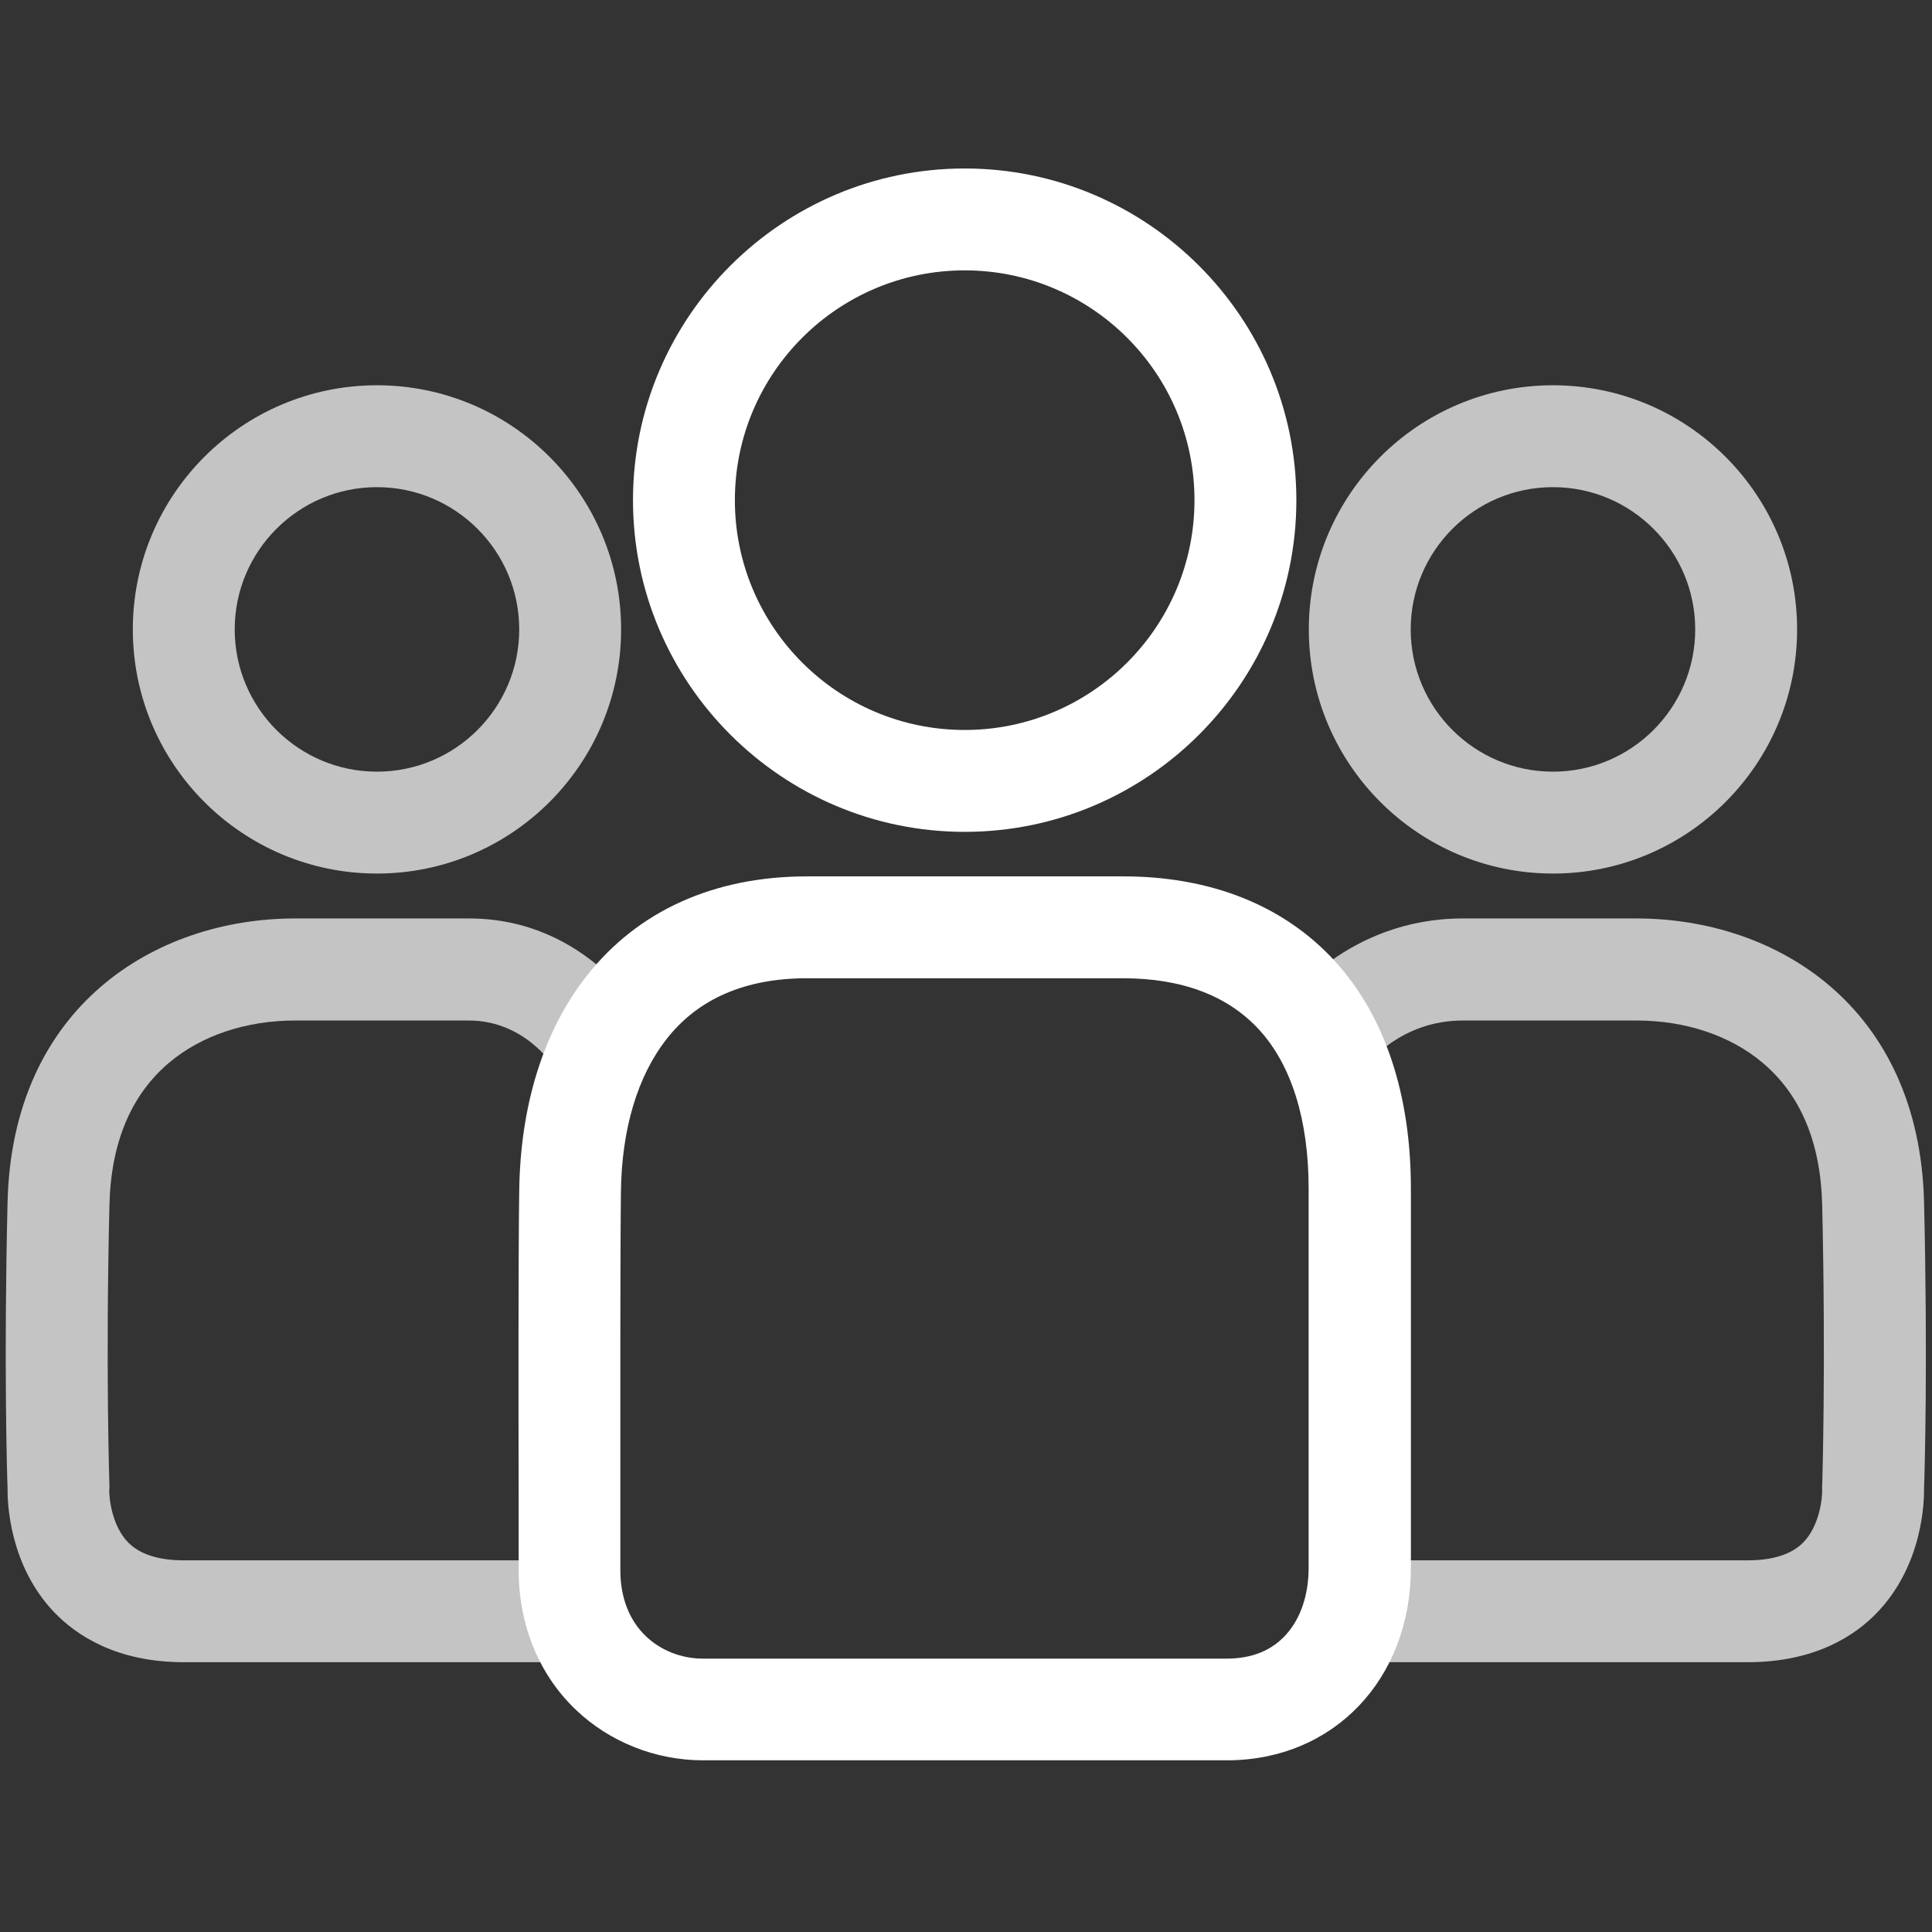
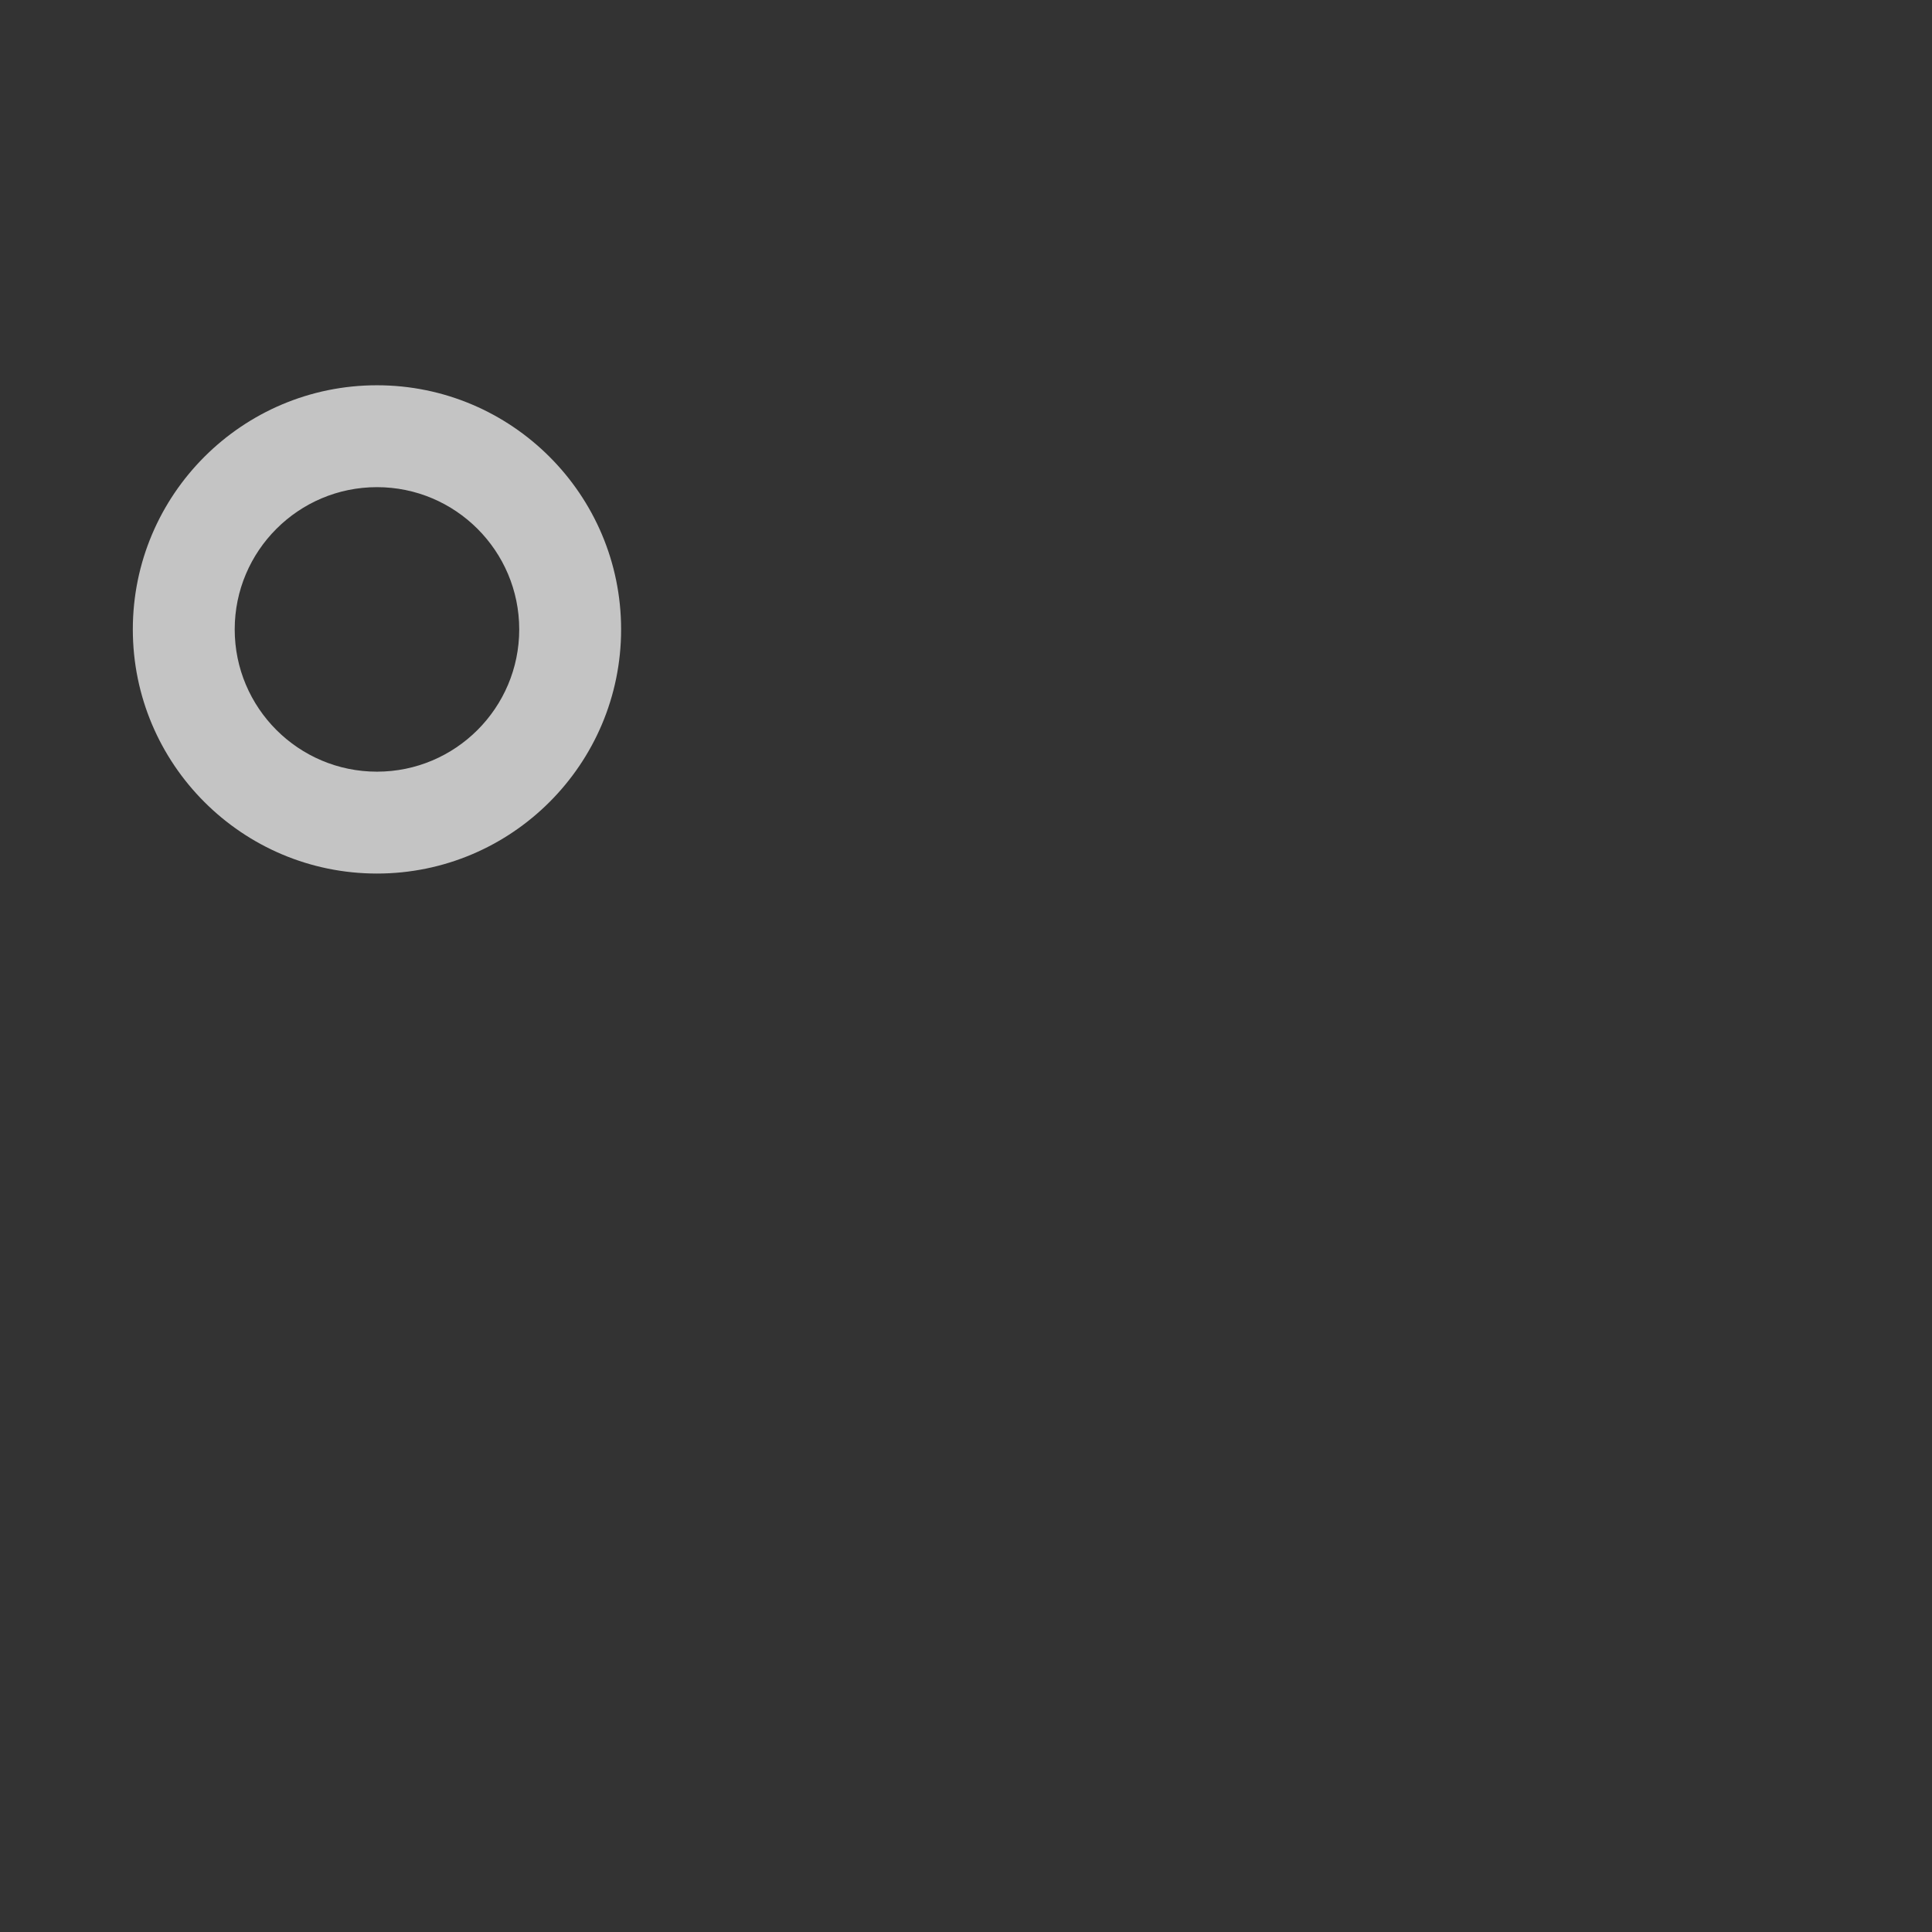
<svg xmlns="http://www.w3.org/2000/svg" version="1.1" id="Layer_1" x="0px" y="0px" viewBox="0 0 1024 1024" style="enable-background:new 0 0 1024 1024;" xml:space="preserve">
  <rect x="0" y="0" width="1024" height="1024" fill="#333333" stroke="none" />
  <style type="text/css">
	.st0{fill:#FFFFFF;}
	.st1{fill:#C4C4C4;}
</style>
  <g id="Layer_1_1_">
    <g id="icomoon-ignore">
	</g>
-     <path class="st0" d="M511.3,440.9c-96.9,0-175.8-78.9-175.8-175.8S414.4,89.3,511.3,89.3s175.8,78.9,175.8,175.8   S608.3,440.9,511.3,440.9z M511.3,143.3c-67.2,0-121.8,54.6-121.8,121.8s54.6,121.8,121.8,121.8s121.8-54.6,121.8-121.8   S578.5,143.3,511.3,143.3z" />
-     <path class="st1" d="M823.1,463c-71.4,0-129.4-58-129.4-129.4s58-129.4,129.4-129.4s129.4,58,129.4,129.4S894.5,463,823.1,463z    M823.1,258.2c-41.6,0-75.4,33.8-75.4,75.4s33.8,75.4,75.4,75.4c41.6,0,75.4-33.8,75.4-75.4S864.7,258.2,823.1,258.2z" />
    <path class="st1" d="M199.8,463c-71.4,0-129.4-58-129.4-129.4s58-129.4,129.4-129.4s129.4,58,129.4,129.4S271.2,463,199.8,463z    M199.8,258.2c-41.6,0-75.4,33.8-75.4,75.4s33.8,75.4,75.4,75.4s75.4-33.8,75.4-75.4S241.4,258.2,199.8,258.2z" />
-     <path class="st1" d="M302.1,881H97.4c-35.9,0-57.1-14.4-68.7-26.5C4.8,829.4,3.9,796.3,4,788.5c-0.3-7.9-2-66.6,0-151.1   c2.4-104,78.3-150.6,152.4-150.6h92.1c63.3,0,92.9,52.8,94.2,55l-47.3,26l0.1,0.3c-0.6-1.1-16.1-27.2-47-27.2h-92.1   c-25.9,0-49.6,7.9-66.7,22.3c-20.2,17-30.9,42.4-31.7,75.5c-2.1,87.5,0,148.2,0,148.8v1.4l-0.1,0.7c-0.1,5,1.6,19.3,10,27.9   c6.2,6.3,16.1,9.5,29.4,9.5H302L302.1,881L302.1,881z" />
-     <path class="st1" d="M926.4,881H721.7v-54h204.7c13.3,0,23.2-3.2,29.4-9.5c8.4-8.6,10.1-22.9,10-27.9l-0.1-1.3l0.1-0.8   c0-0.6,2-61.5,0-148.8c-0.8-33.1-11.4-58.5-31.7-75.5c-17.1-14.4-40.8-22.3-66.7-22.3h-92.1c-32.8,0-50.3,22.8-51,23.8l0.2-0.3   l-44-31.3c1.3-1.9,33.6-46.3,94.8-46.3h92.1c74.1,0,149.9,46.6,152.4,150.6c2,84.5,0.3,143.2,0,151.1c0.1,7.8-0.8,41-24.8,66.1   C983.6,866.6,962.3,881,926.4,881z" />
-     <path class="st0" d="M650.3,933H372.5c-24.9,0-49.4-9.7-67.2-26.7c-19.6-18.6-30.4-45-30.4-74.1c0-8.9,0-21.6,0-36.5   c-0.1-51-0.2-128.2,0.3-164.6c0.6-45.4,12.9-84.8,35.8-113.9c27.1-34.5,67.5-52.7,116.8-52.7h167.6c46.5,0,85.2,15.5,112.1,44.9   c26.4,28.9,40.3,70.5,40.3,120.5v201.2C747.7,890.1,706.8,933,650.3,933z M427.7,518.5c-32.6,0-57.6,10.8-74.3,32.1   c-15.5,19.7-23.9,47.8-24.3,81.2c-0.4,36-0.3,113-0.3,163.9c0,15,0,27.7,0,36.6c0,14.4,4.7,26.5,13.6,35c7.9,7.5,18.8,11.8,30,11.8   h277.8c13.3,0,24-4.3,31.6-12.9c7.6-8.5,11.8-21,11.8-35V629.9c0-36.3-9.1-65.4-26.2-84.1c-16.6-18.1-40.9-27.3-72.2-27.3   L427.7,518.5L427.7,518.5z" />
  </g>
  <g id="Layer_2_1_">
</g>
</svg>